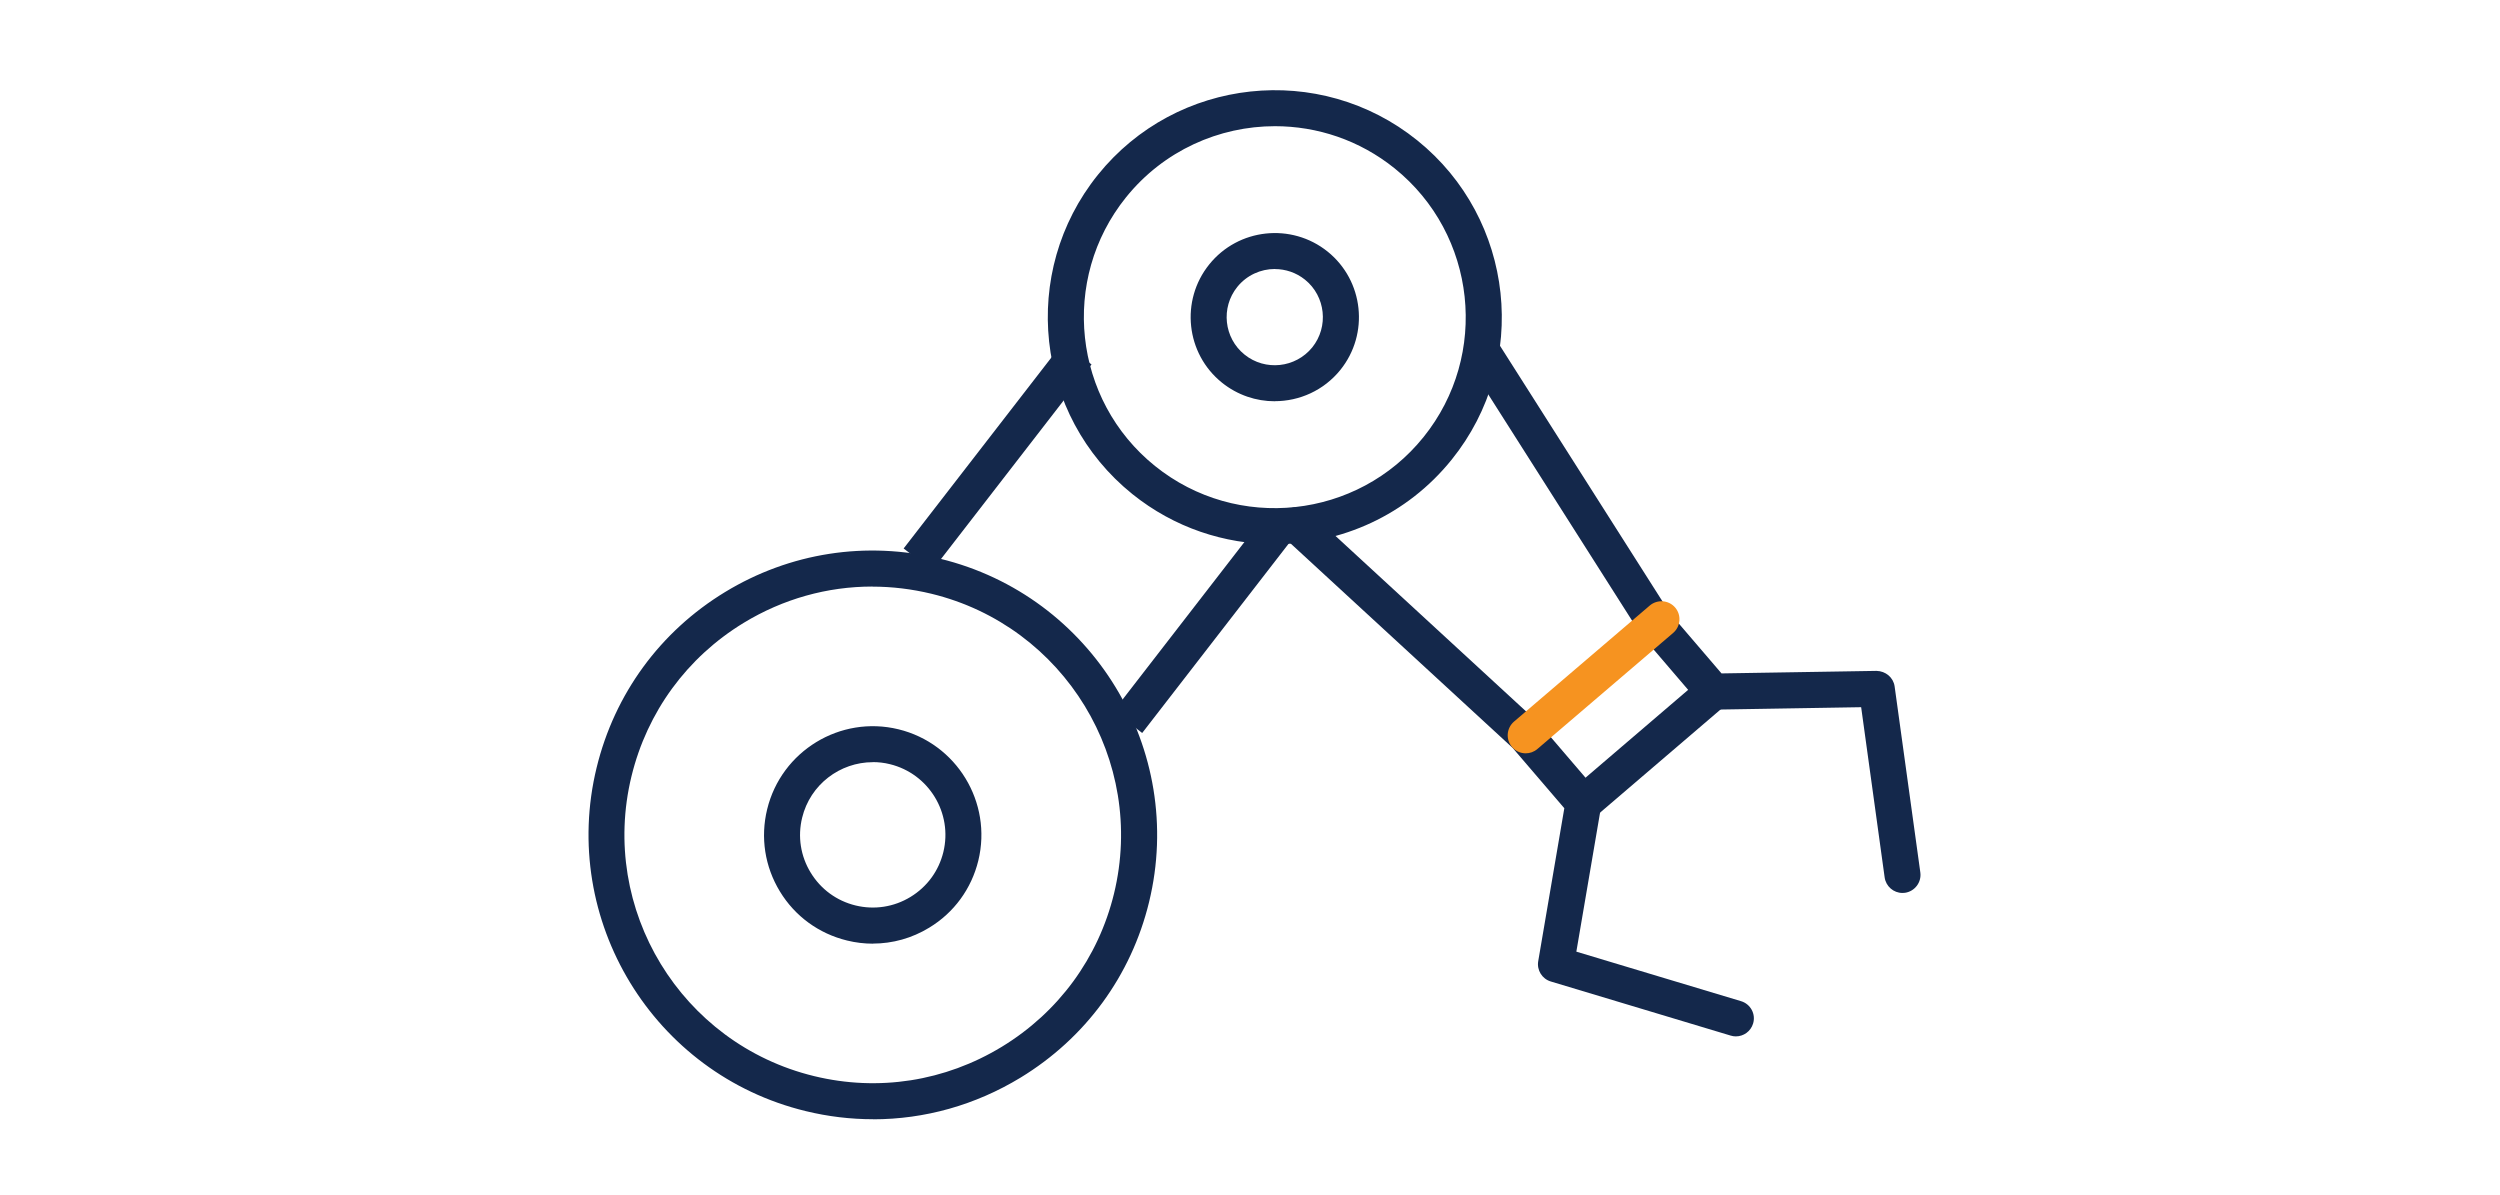
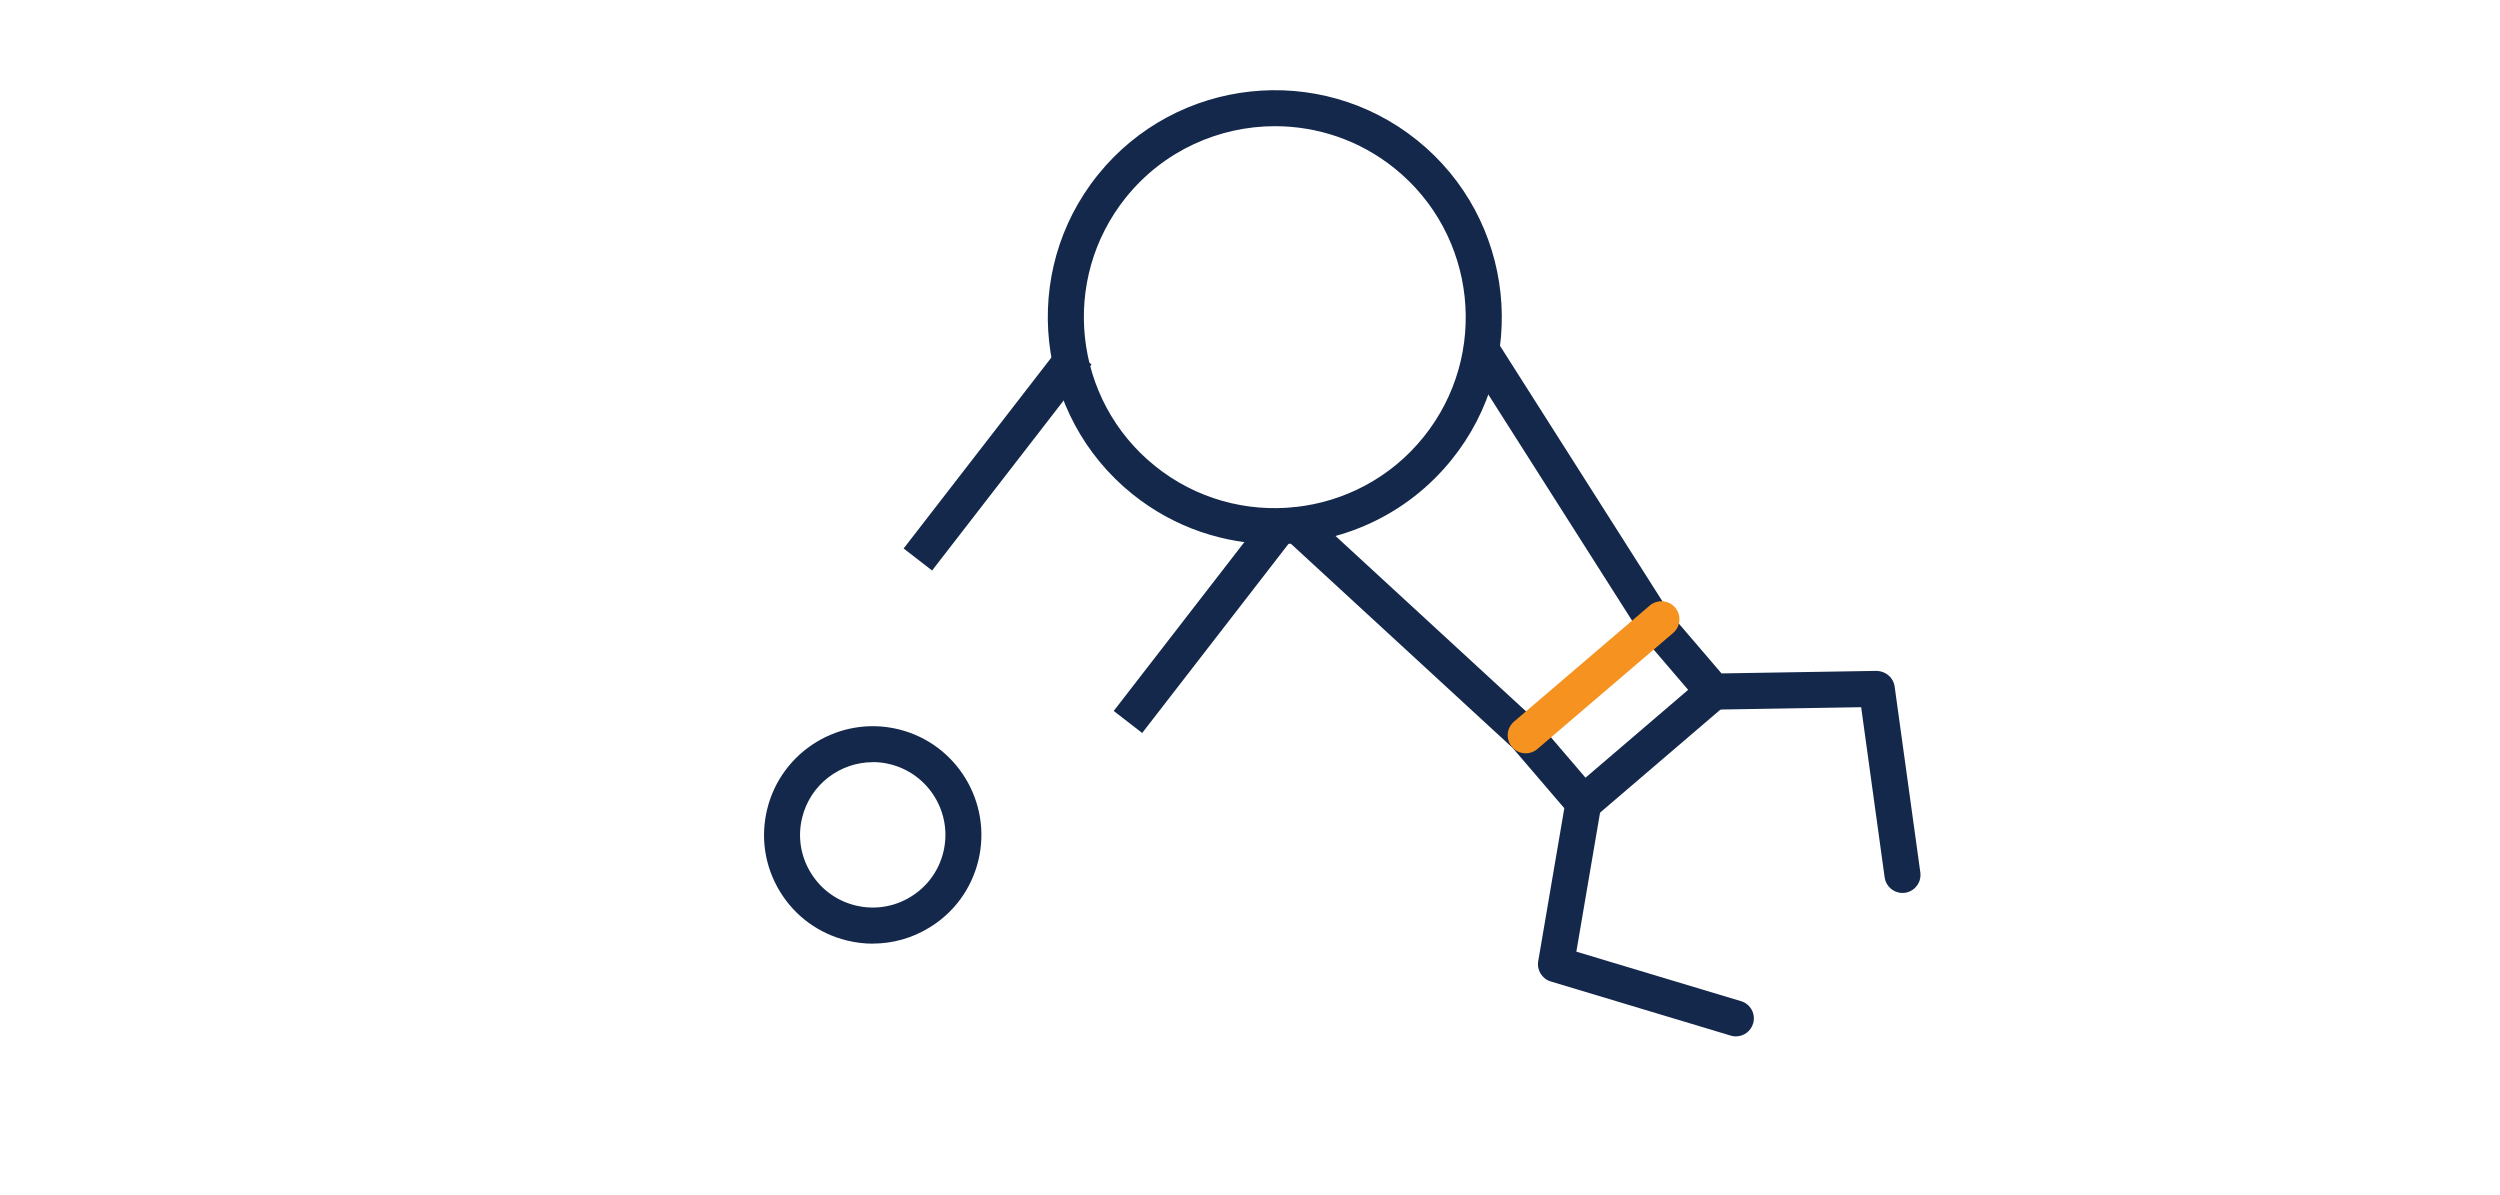
<svg xmlns="http://www.w3.org/2000/svg" id="Layer_1" viewBox="0 0 316 151">
  <defs>
    <style>.cls-1{fill:#14284b;}.cls-1,.cls-2{stroke-width:0px;}.cls-2{fill:#f69320;}</style>
  </defs>
-   <path class="cls-1" d="M110.35,141.47c-2.84,0-5.7-.34-8.52-1.03-19.25-4.68-31.1-24.15-26.42-43.4,2.27-9.33,8.03-17.21,16.23-22.2,8.2-4.99,17.86-6.49,27.18-4.22h0c19.25,4.68,31.11,24.16,26.42,43.41-2.26,9.3-8.03,17.18-16.24,22.18-5.72,3.48-12.13,5.27-18.64,5.27ZM110.26,74.14c-5.69,0-11.28,1.56-16.26,4.59-7.16,4.36-12.2,11.25-14.18,19.39-4.09,16.81,6.26,33.81,23.08,37.9,8.13,1.98,16.55.66,23.72-3.7,7.17-4.36,12.21-11.24,14.19-19.36,4.09-16.82-6.26-33.82-23.08-37.91-2.48-.6-4.98-.9-7.47-.9Z" />
  <rect class="cls-1" x="136.44" y="76.47" width="31.63" height="4.55" transform="translate(-3.2 150.98) rotate(-52.27)" />
  <rect class="cls-1" x="109.63" y="55.42" width="32.93" height="4.55" transform="translate(3.3 122.12) rotate(-52.27)" />
  <path class="cls-1" d="M161.11,68.78c-6.32,0-12.68-2.07-17.98-6.33-12.33-9.93-14.28-28.04-4.35-40.36,9.93-12.33,28.03-14.28,40.36-4.35h0c12.33,9.93,14.28,28.04,4.35,40.36-5.66,7.03-13.98,10.69-22.38,10.69ZM161.16,15.95c-7.06,0-14.07,3.08-18.83,8.99-8.35,10.37-6.71,25.61,3.66,33.96,10.37,8.35,25.61,6.71,33.95-3.66,8.35-10.37,6.71-25.61-3.66-33.96h0c-4.46-3.59-9.81-5.33-15.13-5.33Z" />
  <path class="cls-1" d="M219.42,131c-.22,0-.44-.03-.66-.1l-22.74-6.84c-1.1-.33-1.78-1.43-1.59-2.56l3.3-19.34-6.54-7.63-28.77-26.49c-.93-.85-.99-2.29-.13-3.21s2.29-.98,3.21-.13l28.87,26.58c.07.06.13.13.19.19l7.32,8.55c.44.51.63,1.2.51,1.86l-3.14,18.41,20.82,6.26c1.2.36,1.89,1.63,1.52,2.83-.3.99-1.2,1.62-2.18,1.62Z" />
  <path class="cls-1" d="M240.47,112.87c-1.12,0-2.09-.83-2.25-1.96l-2.97-21.52-18.64.31c-.65,0-1.33-.28-1.77-.8l-7.3-8.53c-.07-.08-.13-.17-.19-.26l-21.76-34.23c-.67-1.06-.36-2.47.7-3.14,1.06-.68,2.47-.36,3.14.7l21.67,34.09,6.5,7.59,19.59-.32c1.15.02,2.13.83,2.29,1.96l3.25,23.52c.17,1.24-.7,2.39-1.94,2.57-.11.01-.21.02-.31.02Z" />
  <rect class="cls-1" x="197.56" y="92.18" width="21.62" height="4.55" transform="translate(-11.35 158.21) rotate(-40.56)" />
  <path class="cls-2" d="M192.85,95.22c-.64,0-1.28-.27-1.73-.8-.82-.96-.7-2.39.25-3.21l17.16-14.67c.96-.81,2.39-.7,3.21.25.82.96.7,2.39-.25,3.21l-17.16,14.67c-.43.37-.95.55-1.48.55Z" />
  <path class="cls-1" d="M110.34,119.28c-1.09,0-2.19-.13-3.28-.4-3.56-.87-6.58-3.07-8.48-6.2-1.91-3.14-2.48-6.82-1.61-10.39,1.79-7.36,9.23-11.9,16.59-10.11h0c7.36,1.79,11.89,9.24,10.1,16.6-.87,3.56-3.07,6.58-6.21,8.48-2.18,1.33-4.63,2.01-7.12,2.01ZM110.32,96.34c-4.14,0-7.91,2.82-8.93,7.02-.58,2.38-.2,4.85,1.08,6.94,1.28,2.1,3.29,3.57,5.67,4.15,2.38.58,4.85.2,6.95-1.08s3.57-3.29,4.15-5.67c1.2-4.93-1.84-9.91-6.76-11.11-.72-.18-1.45-.26-2.16-.26Z" />
-   <path class="cls-1" d="M161.13,50.72c-2.34,0-4.7-.77-6.67-2.35-4.57-3.67-5.29-10.38-1.61-14.95,3.68-4.57,10.39-5.29,14.96-1.62h0c4.57,3.68,5.29,10.39,1.61,14.96-2.1,2.6-5.18,3.95-8.29,3.95ZM161.14,34c-1.78,0-3.55.78-4.75,2.27-2.1,2.61-1.69,6.45.92,8.55,2.61,2.11,6.45,1.69,8.56-.91,2.1-2.61,1.69-6.46-.92-8.56-1.12-.9-2.47-1.34-3.81-1.34Z" />
</svg>